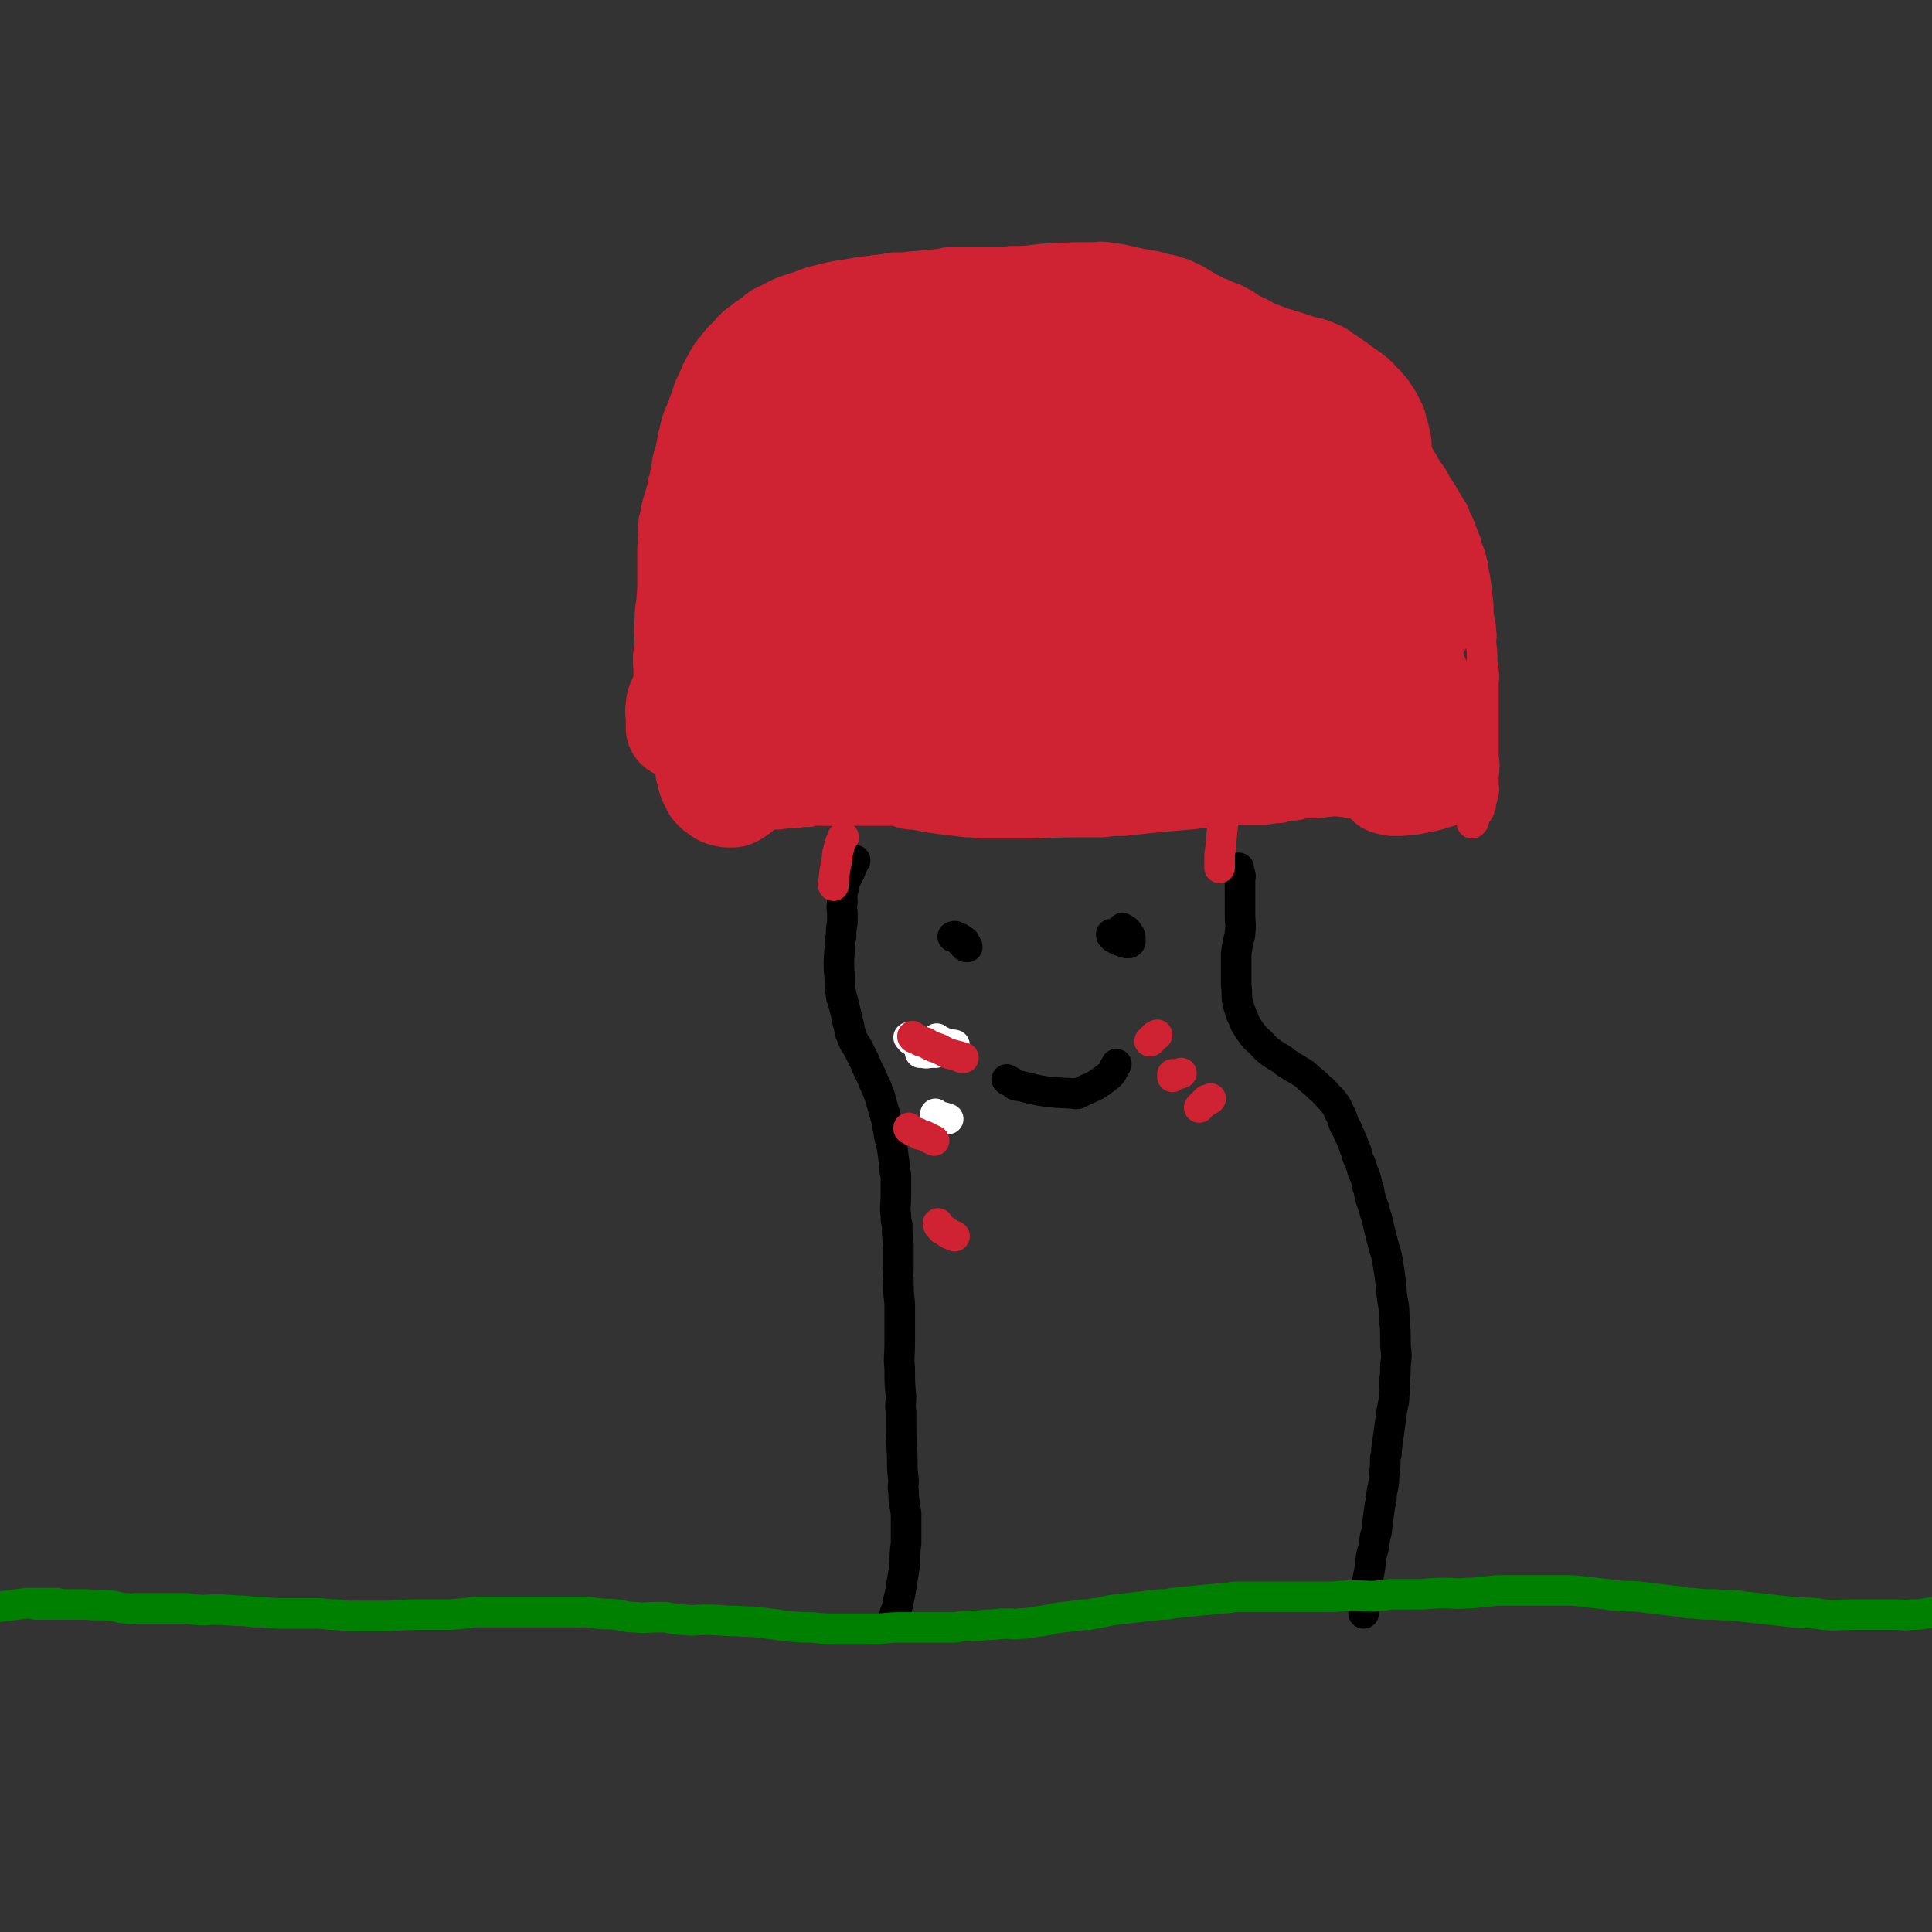
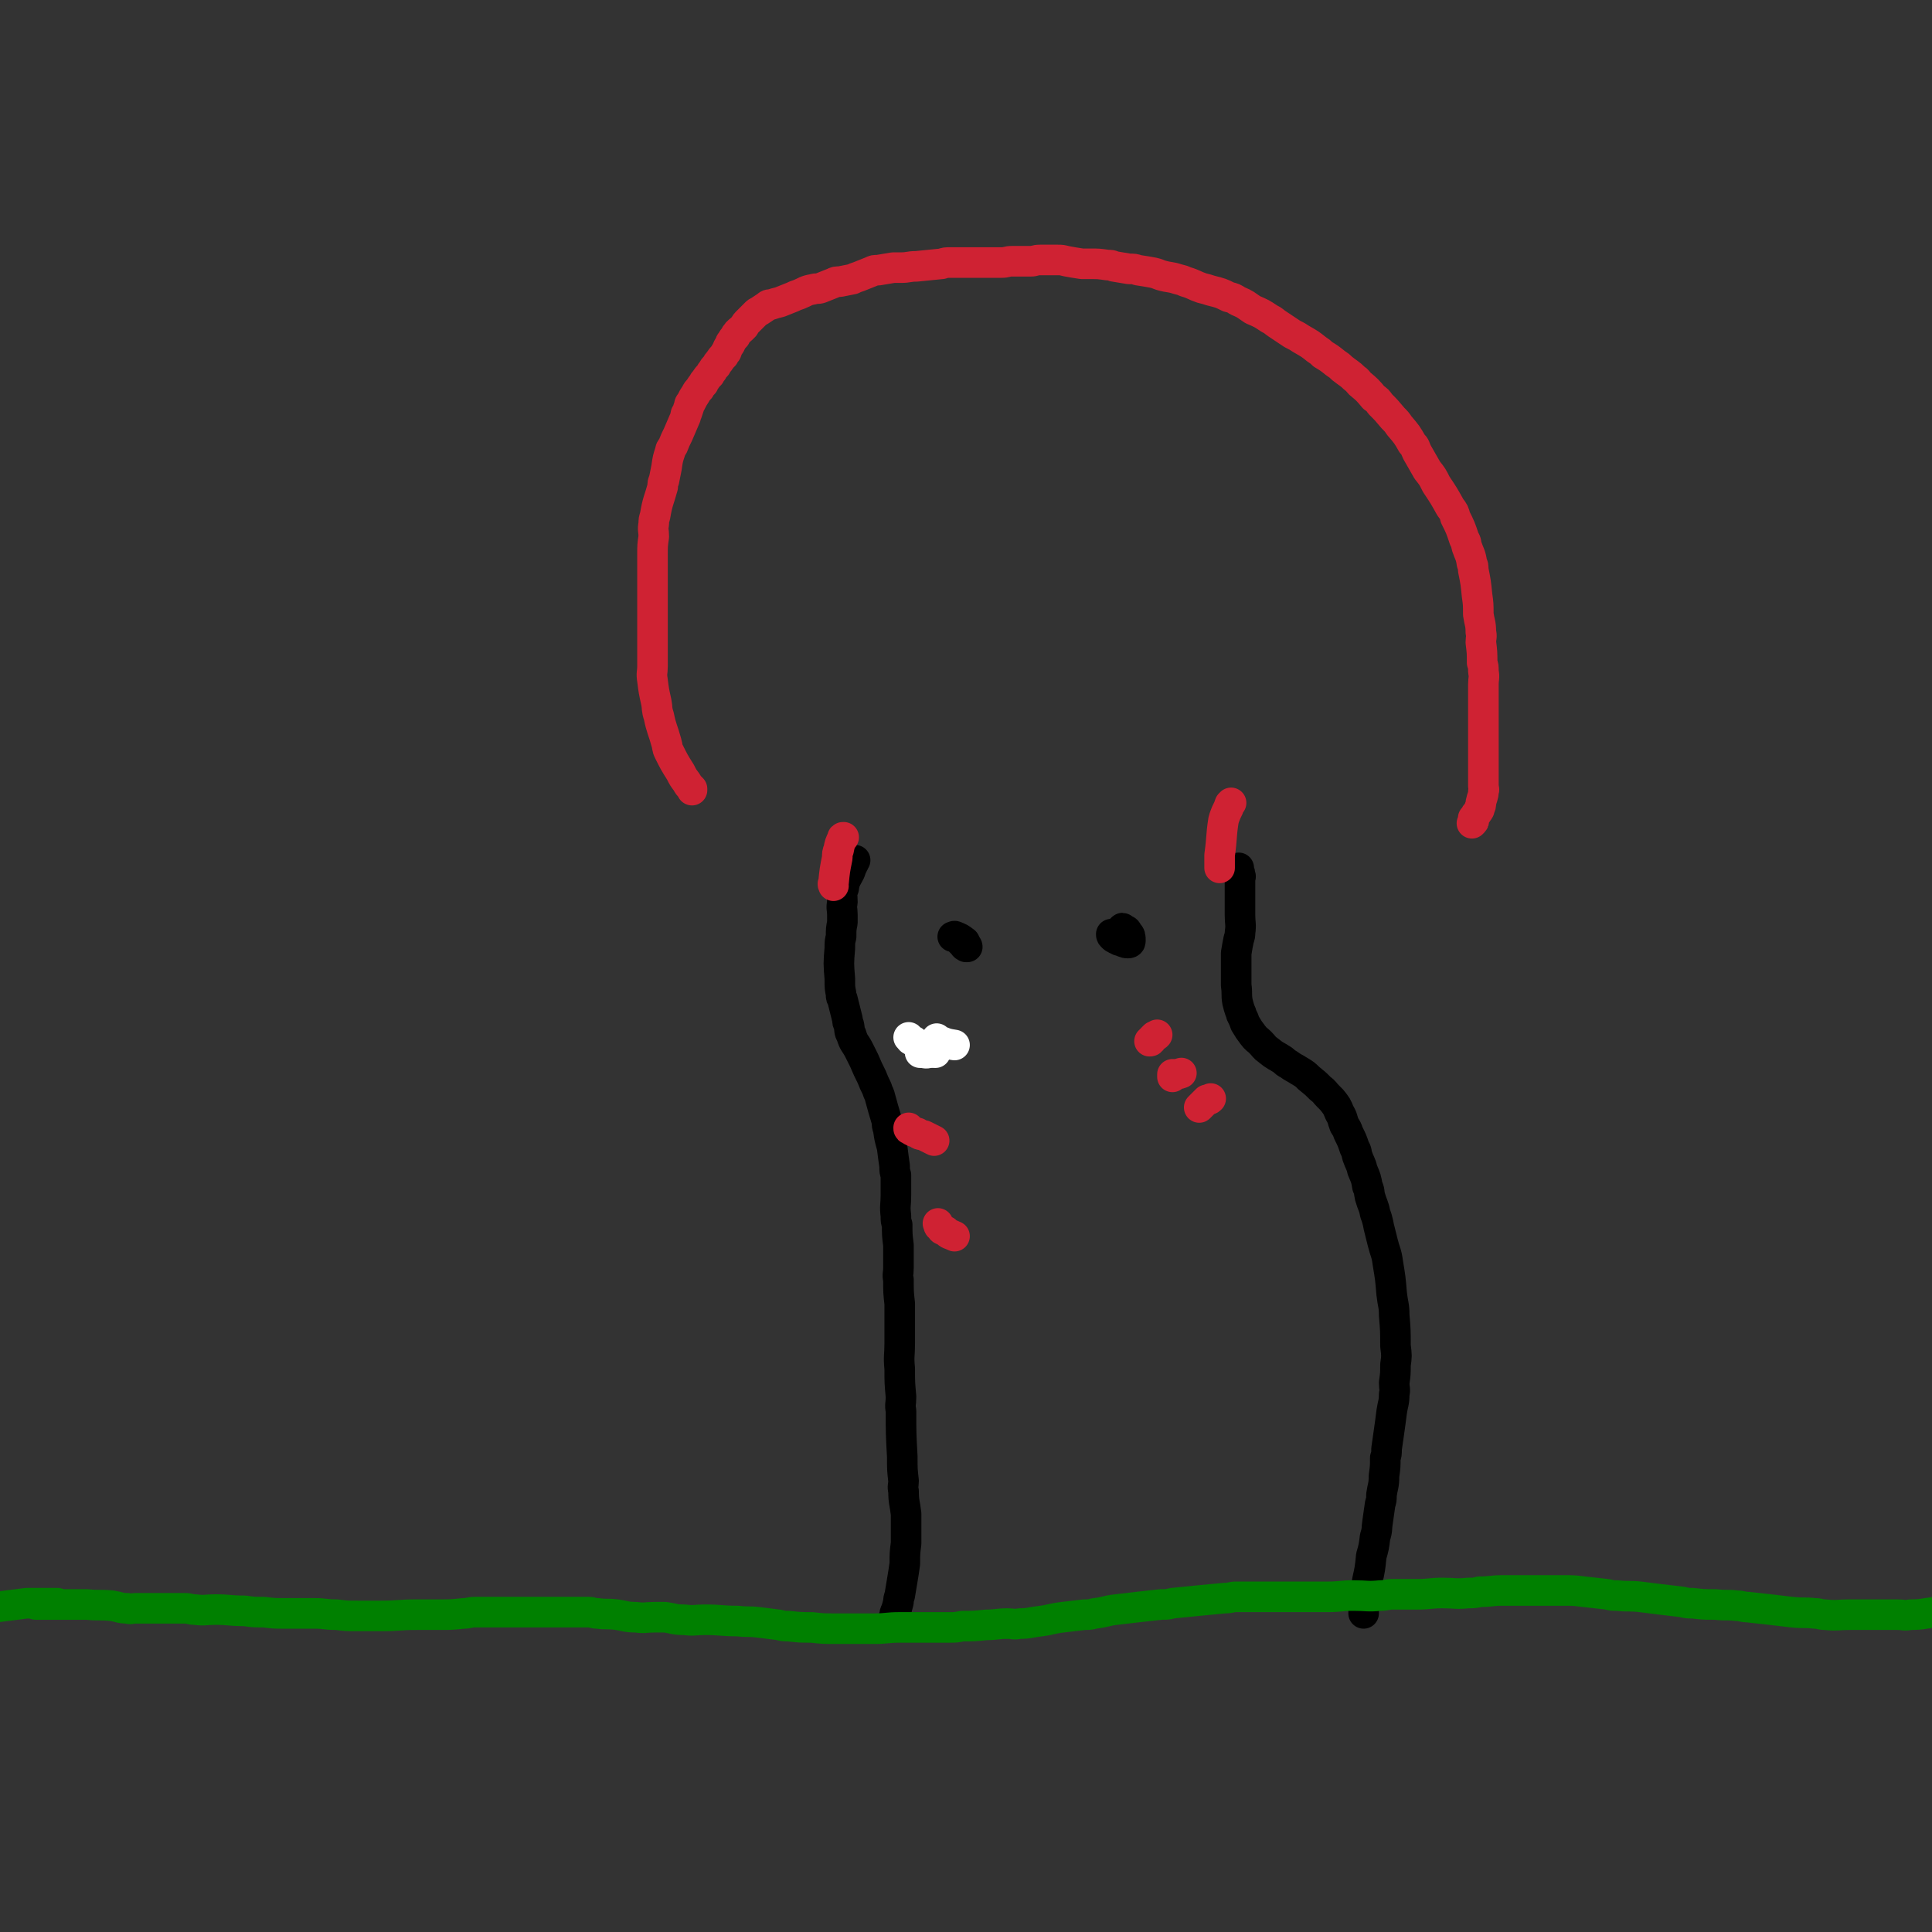
<svg xmlns="http://www.w3.org/2000/svg" viewBox="0 0 1516 1516" version="1.1">
  <rect x="0" y="0" width="1516" height="1516" fill="#333333" stroke="none" />
  <g fill="none" stroke="#000000" stroke-width="24" stroke-linecap="round" stroke-linejoin="round">
    <path d="M671,675c0,0 0,0 0,0 -1,1 -1,1 -1,2 -1,1 -1,1 -1,2 -1,2 -1,2 -2,5 -3,6 -4,6 -5,13 -2,5 -1,5 -1,11 -1,5 0,5 0,10 0,3 0,3 0,6 -1,5 -1,5 -1,11 -1,4 -1,4 -1,9 -1,12 -1,12 0,24 0,7 0,7 1,12 0,3 0,2 1,4 2,8 2,8 4,16 0,2 0,2 1,4 1,4 0,5 2,8 2,7 3,6 6,12 2,4 2,4 4,8 3,7 3,7 6,13 2,5 2,5 4,9 1,3 1,3 2,5 3,11 3,11 6,21 0,3 0,3 1,6 1,7 1,7 3,14 1,8 1,8 2,15 0,4 0,4 1,7 0,8 0,8 0,16 0,8 -1,8 0,16 0,4 0,4 1,7 0,8 0,8 1,16 0,9 0,9 0,18 0,5 -1,5 0,9 0,10 0,10 1,19 0,11 0,11 0,21 0,5 0,5 0,10 0,10 -1,10 0,20 0,11 0,11 1,22 0,6 -1,6 0,11 0,18 0,18 1,36 0,10 0,10 1,19 0,4 -1,4 0,8 0,9 1,9 2,18 0,8 0,8 0,15 0,4 0,4 0,8 -1,8 -1,8 -1,16 -1,7 -1,7 -2,13 -1,6 -1,6 -2,12 -1,3 -1,3 -1,5 -1,4 -1,4 -2,7 -1,2 -1,2 -1,4 -1,1 0,1 0,1 0,1 0,2 0,2 0,0 0,-1 0,-3 " />
    <path d="M972,681c0,0 0,0 0,0 0,1 0,1 0,2 1,2 1,2 1,4 1,1 0,1 0,3 0,3 0,3 0,7 0,6 0,6 0,12 0,4 0,4 0,9 0,7 1,7 0,14 0,2 0,2 -1,5 -1,5 -1,5 -2,11 0,8 0,8 0,16 0,5 0,5 0,9 1,7 0,7 1,13 1,4 1,4 2,7 1,2 1,2 1,3 2,4 2,4 3,7 3,5 3,5 6,9 3,4 3,3 6,6 3,3 3,4 6,6 6,5 6,4 12,8 2,2 2,2 4,3 4,3 5,3 8,5 5,3 5,3 8,6 5,4 5,4 9,8 4,3 3,3 6,6 2,2 2,2 3,3 4,5 4,5 6,10 3,5 2,5 4,10 2,3 2,3 3,6 3,6 3,6 5,12 2,3 1,3 2,6 2,6 3,6 4,11 3,7 3,7 4,13 2,4 1,4 2,8 2,7 3,7 4,13 3,8 2,8 4,15 1,4 1,4 2,8 2,8 3,8 4,16 2,12 2,12 3,24 1,9 2,9 2,17 1,12 1,12 1,24 1,8 1,8 0,15 0,7 0,7 -1,14 0,5 1,5 0,9 0,7 -1,7 -2,14 -1,8 -1,8 -2,15 -1,7 -1,7 -2,14 0,4 0,4 -1,7 0,7 0,7 -1,14 0,8 -1,8 -2,15 0,4 0,4 -1,7 -1,7 -1,7 -2,14 -1,6 0,6 -2,12 -1,8 -1,8 -3,15 -1,10 -1,10 -3,19 -1,6 -1,6 -3,12 0,2 0,2 0,4 0,2 0,2 0,4 0,2 0,2 0,3 0,1 0,1 0,2 0,1 0,1 0,1 " />
  </g>
  <g fill="none" stroke="#008000" stroke-width="24" stroke-linecap="round" stroke-linejoin="round">
    <path d="M28,1259c0,0 0,0 0,0 1,0 1,0 2,0 0,0 0,0 1,0 2,0 2,0 4,0 2,0 2,0 5,0 3,0 3,0 6,0 1,0 1,0 3,0 7,0 7,0 15,0 2,0 2,0 4,0 10,1 10,0 20,1 6,1 6,2 12,2 3,1 3,0 6,0 12,0 12,0 25,0 7,0 7,0 14,0 4,0 4,1 8,1 8,1 8,0 16,0 11,0 11,1 23,1 7,1 7,1 15,1 8,1 8,1 16,1 12,0 12,0 24,0 8,0 8,1 17,1 8,1 8,1 17,1 9,0 9,0 18,0 14,0 14,-1 28,-1 9,0 9,0 18,0 9,0 9,0 19,-1 4,0 4,-1 9,-1 9,0 9,0 18,0 8,0 8,0 17,0 4,0 4,0 8,0 7,0 7,0 15,0 8,0 8,0 16,0 7,0 7,0 15,0 3,0 3,1 7,1 7,1 7,0 15,1 7,1 7,2 15,2 7,1 7,0 15,0 4,0 4,0 8,0 7,1 7,2 15,2 8,1 8,0 16,0 13,0 13,1 26,1 8,1 8,0 16,1 8,1 8,1 16,2 4,1 4,1 8,1 9,1 9,1 18,1 9,1 9,1 19,1 10,0 10,0 20,0 5,0 5,0 10,0 10,0 10,-1 20,-1 10,0 10,0 20,0 9,0 9,0 19,0 5,0 5,0 10,-1 9,0 9,0 19,-1 8,0 8,-1 17,-1 4,0 4,1 9,0 8,0 8,-1 17,-2 8,-1 8,-2 17,-3 8,-1 8,-1 17,-2 4,0 4,0 8,-1 9,-1 8,-2 17,-3 9,-1 9,-1 17,-2 9,-1 9,-1 18,-2 5,0 5,0 9,-1 10,-1 10,-1 20,-2 11,-1 11,-1 21,-2 5,0 5,-1 9,-1 11,0 11,0 21,0 10,0 10,0 20,0 11,0 11,0 21,0 5,0 5,0 10,0 10,0 10,-1 20,-1 11,0 11,1 21,0 5,0 5,-1 10,-1 10,0 10,0 19,0 10,0 10,-1 20,-1 10,0 10,1 20,0 5,0 5,0 9,-1 9,0 9,-1 18,-1 10,0 10,0 20,0 5,0 5,0 10,0 9,0 9,0 18,0 8,0 8,0 16,1 9,1 9,1 18,2 4,1 4,1 8,1 9,1 9,0 18,1 8,1 8,1 16,2 9,1 9,1 17,2 4,1 4,1 8,1 9,1 9,1 18,1 9,1 9,0 17,1 4,0 4,1 8,1 9,1 9,1 18,2 9,1 9,1 17,2 9,1 9,0 18,1 4,0 4,1 8,1 10,1 10,0 19,0 19,0 19,0 38,0 5,0 5,1 10,0 10,0 10,-1 20,-2 10,0 10,0 20,0 5,0 5,0 9,0 9,0 9,0 18,0 10,0 10,0 19,-1 9,-1 9,-1 18,-2 4,0 4,0 8,-1 8,-1 8,0 16,-2 10,-2 10,-2 20,-5 3,-1 3,-1 6,-2 " />
    <path d="M45,1258c0,0 0,0 0,0 -1,0 -1,0 -1,0 -2,0 -2,0 -3,0 -3,0 -3,0 -5,0 -2,0 -2,0 -4,0 -6,0 -6,0 -11,0 -16,2 -16,2 -31,4 -5,1 -5,1 -9,2 -15,3 -15,3 -29,6 -3,1 -3,0 -6,1 -3,1 -3,1 -6,2 " />
  </g>
  <g fill="none" stroke="#CF2233" stroke-width="24" stroke-linecap="round" stroke-linejoin="round">
-     <path d="M544,639c0,0 0,0 0,0 0,0 0,0 1,0 0,0 0,0 1,0 2,0 2,0 4,0 1,0 1,0 2,0 1,0 1,0 3,0 1,0 1,0 3,0 4,0 4,0 8,0 6,0 6,0 13,0 2,0 2,0 5,0 8,0 8,0 16,0 2,0 2,0 4,0 3,0 3,0 7,0 6,-1 6,-1 13,-1 5,-1 5,-1 11,-1 3,-1 3,-1 6,-1 8,-1 8,0 16,0 4,0 4,0 9,0 5,0 5,0 11,0 10,0 10,0 20,0 3,0 3,0 7,0 6,0 6,0 13,0 8,-1 8,-1 17,-1 6,-1 6,-1 12,-1 3,-1 3,0 6,0 6,-1 6,-1 12,-1 8,-1 8,-1 16,-1 4,-1 4,0 8,0 2,0 2,0 5,0 8,-2 8,-2 16,-3 5,-1 5,-1 11,-2 9,-2 8,-2 18,-3 5,-1 5,-1 11,-1 2,-1 2,0 5,0 5,-1 5,-1 11,-1 5,-1 6,0 11,0 3,0 3,0 5,0 6,0 6,0 11,0 3,0 3,0 5,0 5,0 5,0 9,0 4,0 4,0 8,0 2,0 2,0 4,0 7,0 7,0 13,0 4,0 4,0 8,0 5,0 5,0 9,0 3,0 3,0 5,0 5,0 5,0 9,0 3,0 3,0 5,0 5,0 5,-1 9,0 2,0 2,0 4,1 6,1 6,1 11,2 6,1 6,1 11,2 3,0 3,-1 6,0 6,0 6,0 12,1 4,0 4,0 7,1 7,0 7,0 13,0 6,0 6,-1 12,0 3,0 3,0 6,1 7,0 7,0 13,0 4,0 4,0 8,0 7,0 7,0 13,0 6,-1 6,-1 12,-1 3,-1 3,-1 6,0 13,0 13,0 26,2 7,0 7,1 14,3 " />
    <path d="M966,630c0,0 0,0 0,0 0,0 0,0 -1,1 -1,3 -1,3 -3,7 -1,3 -1,2 -2,6 -2,13 -1,13 -3,27 0,2 0,2 0,4 0,3 0,3 0,6 " />
    <path d="M662,657c0,0 0,0 0,0 -1,0 -1,0 -1,1 -2,4 -2,4 -3,9 -1,2 -1,3 -1,6 -2,10 -2,10 -3,20 -1,1 0,1 0,2 " />
    <path d="M543,620c0,0 0,0 0,0 0,-1 0,-1 0,-1 -1,-1 -1,-1 -1,-1 -2,-2 -2,-2 -3,-4 -3,-4 -3,-4 -5,-8 -5,-8 -5,-8 -9,-16 -2,-4 -1,-4 -2,-7 -3,-11 -4,-11 -6,-21 -2,-6 -1,-6 -2,-11 -2,-9 -2,-9 -3,-17 -1,-6 0,-6 0,-11 0,-4 0,-4 0,-7 0,-10 0,-10 0,-19 0,-7 0,-7 0,-13 0,-3 0,-3 0,-6 0,-11 0,-11 0,-22 0,-3 0,-3 0,-5 0,-5 0,-5 0,-10 0,-3 0,-3 0,-5 0,-8 0,-8 1,-15 0,-5 -1,-5 0,-10 0,-3 0,-3 1,-6 2,-12 3,-12 6,-23 0,-3 0,-3 1,-5 1,-5 1,-5 2,-10 1,-7 1,-7 3,-13 0,-2 1,-2 2,-4 2,-5 2,-5 4,-9 3,-7 3,-7 6,-14 0,-2 0,-2 1,-3 1,-3 1,-3 2,-6 0,-1 0,-1 1,-2 2,-4 2,-4 4,-7 1,-2 1,-2 3,-4 1,-2 1,-2 3,-4 0,-1 0,-1 1,-2 2,-3 2,-3 4,-5 1,-2 1,-2 2,-3 1,-2 1,-2 3,-4 1,-2 1,-2 2,-3 2,-3 2,-3 4,-5 1,-2 1,-2 2,-3 1,-3 1,-3 3,-6 0,-1 0,-1 1,-2 1,-2 1,-2 3,-4 0,-1 0,-1 1,-2 1,-2 2,-2 4,-4 1,-1 1,-1 2,-2 1,-2 1,-2 3,-4 1,-1 1,-1 2,-2 2,-2 2,-2 4,-4 1,-1 1,-1 3,-2 3,-2 3,-2 6,-4 1,-1 1,-1 3,-1 3,-1 3,-1 7,-2 5,-2 5,-2 10,-4 2,-1 2,-1 5,-2 5,-2 5,-3 11,-4 3,-1 3,0 6,-1 5,-2 5,-2 10,-4 2,-1 2,-1 5,-1 5,-1 5,-1 10,-2 2,-1 2,-1 5,-2 5,-2 5,-2 10,-4 2,-1 2,-1 5,-1 6,-1 6,-1 12,-2 3,0 3,0 6,0 6,0 6,-1 12,-1 10,-1 10,-1 20,-2 3,-1 3,-1 7,-1 8,0 8,0 17,0 4,0 4,0 8,0 7,0 7,0 15,0 4,0 4,-1 8,-1 7,0 7,0 15,0 3,0 3,-1 7,-1 7,0 7,0 14,0 3,0 3,0 7,1 6,1 5,1 12,2 3,0 3,0 7,0 6,0 6,0 13,1 3,0 3,0 5,1 6,1 6,1 12,2 4,0 4,0 7,1 6,1 7,1 12,2 4,1 3,1 6,2 7,2 7,1 13,3 4,1 4,1 6,2 7,2 7,3 13,5 4,1 4,1 7,2 8,2 8,2 14,5 4,1 4,1 7,3 7,3 6,3 12,7 7,3 7,3 13,7 4,2 3,2 6,4 6,4 6,4 12,8 4,2 4,2 7,4 7,4 7,4 12,8 3,2 3,2 5,4 5,3 5,3 10,7 3,2 3,2 5,4 5,4 6,4 10,8 3,2 2,2 4,4 6,5 6,5 11,11 3,2 3,2 5,5 5,5 5,5 10,11 3,3 3,3 5,6 6,7 6,7 10,14 3,3 2,3 4,7 4,7 4,7 8,14 4,5 4,5 7,11 6,9 6,9 11,18 3,4 3,4 4,8 4,8 4,8 7,17 2,3 1,3 2,6 2,6 3,6 4,13 1,2 1,2 1,5 2,10 2,10 3,20 1,7 1,7 1,15 1,7 2,7 2,14 1,4 0,4 0,8 1,8 1,8 1,16 1,3 1,3 1,7 1,5 0,5 0,10 0,3 0,3 0,6 0,6 0,6 0,13 0,5 0,5 0,10 0,4 0,4 0,8 0,8 0,8 0,17 0,8 0,8 0,17 0,4 0,4 0,9 0,2 1,2 0,4 0,4 -1,4 -2,9 0,2 0,2 -1,4 0,2 -1,2 -2,4 -1,1 -1,1 -2,3 0,0 0,0 -1,1 0,0 0,1 0,2 0,0 1,0 0,1 0,0 0,0 -1,1 " />
  </g>
  <g fill="none" stroke="#000000" stroke-width="24" stroke-linecap="round" stroke-linejoin="round">
    <path d="M753,738c0,0 0,0 0,0 1,1 1,1 2,2 0,0 0,0 1,1 1,1 0,1 2,2 0,0 1,0 1,0 0,-1 -1,-1 -1,-2 -1,-1 -1,-2 -1,-2 -4,-3 -4,-3 -7,-4 -1,-1 -2,0 -2,0 -1,0 0,0 1,0 " />
    <path d="M872,733c0,0 0,0 0,0 0,1 0,1 1,2 1,1 1,1 3,2 1,0 1,0 2,1 4,1 4,2 7,2 2,0 2,-1 2,-2 0,-3 0,-4 -2,-6 -1,-2 -1,-2 -4,-3 0,-1 0,-1 -1,0 -1,1 -1,1 -2,4 0,1 0,1 0,3 1,1 1,1 2,2 1,0 1,0 2,1 " />
  </g>
  <g fill="none" stroke="#CF2233" stroke-width="24" stroke-linecap="round" stroke-linejoin="round">
    <path d="M908,812c0,0 0,0 0,0 -1,1 -1,1 -2,1 -1,1 -1,1 -2,2 0,1 0,1 -1,1 0,1 0,1 -1,1 " />
    <path d="M927,842c0,0 0,0 0,0 -3,1 -3,1 -6,1 0,1 0,0 -1,0 0,1 0,1 0,2 " />
    <path d="M950,862c0,0 0,0 0,0 -1,1 -1,1 -3,1 -2,2 -2,2 -4,4 -1,1 -1,1 -2,2 " />
  </g>
  <g fill="none" stroke="#000000" stroke-width="24" stroke-linecap="round" stroke-linejoin="round">
-     <path d="M790,847c0,0 0,0 0,0 1,1 1,1 2,1 4,2 3,4 8,4 20,5 21,5 42,6 4,1 4,0 8,-2 9,-4 10,-4 19,-11 4,-3 4,-5 7,-10 " />
-   </g>
+     </g>
  <g fill="none" stroke="#FFFFFF" stroke-width="24" stroke-linecap="round" stroke-linejoin="round">
    <path d="M722,826c0,0 0,0 0,0 0,0 0,0 1,0 3,0 3,1 6,0 2,0 2,0 5,-1 " />
-     <path d="M734,874c0,0 0,0 0,0 0,1 0,1 1,1 2,2 3,1 6,2 1,1 1,1 3,1 " />
    <path d="M735,815c0,0 0,0 0,0 1,1 1,2 3,2 5,2 5,2 11,3 " />
    <path d="M713,814c0,0 0,0 0,0 2,2 1,2 4,3 4,4 4,4 10,6 3,2 3,2 7,3 " />
  </g>
  <g fill="none" stroke="#CF2233" stroke-width="24" stroke-linecap="round" stroke-linejoin="round">
-     <path d="M716,813c0,0 0,0 0,0 0,1 0,1 1,1 0,1 1,1 2,1 3,2 3,2 7,3 5,3 5,3 11,5 7,4 8,4 16,6 1,1 1,1 3,1 " />
    <path d="M713,885c0,0 0,0 0,0 0,1 0,1 1,1 2,2 3,2 6,3 2,2 2,1 5,2 4,2 4,2 8,4 " />
    <path d="M736,960c0,0 0,0 0,0 1,2 0,2 2,3 1,2 1,2 4,3 3,3 3,2 7,4 " />
  </g>
  <g fill="none" stroke="#CF2233" stroke-width="80" stroke-linecap="round" stroke-linejoin="round">
-     <path d="M867,362c0,0 0,0 0,0 -1,-1 -1,-1 -2,-1 -4,-2 -4,-3 -8,-4 -4,-2 -4,-2 -7,-2 -13,-1 -13,-1 -25,1 -21,3 -21,3 -41,8 -9,2 -9,2 -16,5 -19,7 -18,7 -36,15 -9,4 -9,4 -18,8 -29,11 -29,11 -58,22 -14,5 -15,4 -28,11 -15,7 -14,8 -27,18 -3,2 -4,2 -5,6 -5,17 -5,18 -7,37 -1,6 0,6 1,12 2,14 1,14 6,28 2,8 3,8 8,16 4,6 3,8 10,11 20,8 22,10 45,12 13,1 14,-1 27,-6 42,-19 42,-20 82,-43 27,-16 27,-17 52,-36 38,-31 38,-31 73,-64 26,-24 25,-25 47,-52 9,-11 8,-11 14,-23 9,-16 9,-16 15,-32 2,-5 2,-5 1,-10 0,-8 0,-9 -4,-16 -1,-4 -2,-4 -6,-5 -22,-5 -23,-6 -46,-6 -15,-1 -15,0 -31,4 -31,7 -31,8 -62,18 -16,5 -16,5 -30,12 -22,9 -22,9 -43,20 -9,4 -9,4 -16,9 -15,10 -15,10 -28,21 -8,6 -8,7 -15,14 -15,14 -16,14 -29,29 -11,11 -11,11 -19,24 -4,5 -4,6 -6,12 -6,11 -6,10 -10,22 -2,4 -2,5 -2,10 0,11 0,11 2,22 0,5 0,6 3,11 4,9 5,9 11,18 3,4 3,4 7,8 6,6 6,7 14,13 8,6 8,6 17,11 5,2 5,3 11,3 12,0 13,0 26,-3 8,-3 8,-3 15,-9 29,-29 29,-30 57,-61 12,-15 12,-16 23,-32 6,-10 5,-11 11,-21 2,-5 2,-5 4,-9 2,-9 2,-9 5,-18 0,-4 1,-4 1,-7 -1,-7 -1,-7 -3,-13 -1,-3 -1,-3 -3,-4 -11,-6 -12,-7 -23,-9 -10,-2 -11,-2 -20,0 -25,4 -26,5 -49,13 -11,3 -10,4 -19,10 -14,7 -14,7 -27,16 -8,5 -8,5 -14,11 -3,3 -4,3 -5,7 -3,8 -3,9 -3,18 -1,4 -1,4 2,8 4,7 4,8 11,13 6,4 7,5 16,6 20,1 20,2 41,-1 11,-2 12,-3 23,-8 20,-10 20,-11 40,-23 13,-8 12,-9 25,-18 3,-3 4,-3 7,-6 4,-5 4,-5 7,-10 1,-3 2,-3 2,-6 -1,-5 -1,-7 -4,-10 -4,-3 -5,-4 -9,-3 -25,4 -25,5 -49,13 -15,5 -15,5 -29,12 -24,12 -24,12 -46,26 -17,10 -16,10 -31,22 -5,3 -5,3 -8,8 -8,9 -8,9 -13,20 -3,5 -2,5 -2,11 0,8 -1,8 2,16 0,3 1,3 4,5 6,4 6,5 14,8 7,2 7,2 15,1 17,-4 18,-3 35,-11 23,-12 24,-13 44,-30 28,-26 27,-28 53,-57 6,-8 5,-8 11,-16 4,-8 5,-8 9,-16 1,-3 1,-3 1,-5 -1,-3 -1,-4 -3,-6 -3,-2 -4,-2 -6,-1 -15,4 -15,4 -28,12 -22,12 -21,14 -41,29 -12,8 -13,8 -23,18 -20,17 -19,18 -37,37 -9,9 -9,9 -17,18 -17,17 -17,17 -32,36 -7,8 -7,8 -13,17 -5,5 -4,6 -8,12 -2,3 -3,2 -4,6 -4,5 -3,6 -6,12 -2,2 -2,2 -3,4 -3,3 -3,3 -6,7 -2,1 -2,1 -3,3 -2,2 -2,2 -4,5 -2,2 -2,2 -4,5 -1,1 -1,1 -2,2 -2,2 -2,2 -4,4 -1,1 -1,1 -2,2 -2,2 -2,2 -4,4 -2,2 -2,2 -4,4 -1,0 -1,0 -1,1 -2,1 -2,1 -3,2 -1,0 -1,0 -2,1 -2,0 -2,0 -4,0 -2,-1 -2,-1 -4,-1 -1,-1 -1,-1 -2,-1 -2,-2 -3,-2 -4,-3 -2,-2 -2,-2 -2,-3 -3,-5 -3,-5 -4,-10 -1,-3 -1,-3 -1,-5 -1,-7 -2,-7 -2,-14 -1,-11 -1,-11 -1,-22 0,-7 0,-7 1,-14 1,-10 1,-10 2,-20 0,-4 0,-4 1,-8 0,-5 0,-5 0,-10 0,-2 0,-2 0,-4 0,-8 0,-8 0,-15 0,-3 0,-3 0,-5 0,-5 0,-5 0,-9 0,-2 0,-2 0,-4 0,-4 0,-4 0,-8 0,-2 0,-2 0,-3 0,-4 0,-4 0,-7 0,-2 0,-2 0,-3 0,-3 0,-3 0,-5 0,-3 0,-3 0,-6 0,-2 0,-2 0,-3 0,-3 0,-3 0,-5 0,-1 0,-1 0,-2 0,-2 0,-2 0,-4 0,-1 0,-1 0,-2 0,-2 0,-2 0,-4 0,-1 0,-1 0,-2 0,-2 0,-2 0,-4 0,-2 0,-2 0,-3 0,-1 0,-1 0,-1 0,-1 0,-1 0,-2 0,-1 0,-1 0,-1 -1,-1 -1,-1 -1,-1 -1,0 -1,-1 -1,0 -2,3 -2,4 -3,8 -2,5 -2,5 -3,10 -3,12 -3,12 -5,24 -2,11 -2,11 -3,23 -1,5 -1,5 -1,11 -1,10 0,10 0,20 0,3 -1,3 -1,7 -1,5 0,5 0,11 0,2 0,2 0,5 0,5 0,5 0,11 0,0 0,0 0,1 0,1 0,1 0,2 0,0 0,0 0,1 0,1 0,1 0,2 0,0 0,0 0,1 0,0 0,0 0,1 -1,0 -1,0 -1,0 -1,0 -1,0 -1,0 -1,0 -1,-1 -1,0 -1,0 -2,0 -2,2 -1,1 -1,2 -1,4 -1,4 0,4 0,9 0,1 0,1 0,2 0,2 0,2 0,4 0,0 0,1 0,1 1,-3 1,-3 2,-6 1,-5 1,-5 2,-9 1,-11 2,-11 3,-21 1,-11 -1,-11 1,-22 2,-21 3,-21 6,-41 1,-7 1,-7 2,-14 1,-9 0,-9 1,-18 0,-9 -1,-9 0,-18 0,-4 0,-4 1,-8 2,-10 2,-10 5,-20 1,-4 1,-4 2,-8 1,-7 0,-7 2,-13 1,-5 2,-5 4,-10 1,-2 1,-2 2,-4 2,-5 2,-5 5,-10 1,-3 2,-3 4,-6 4,-7 4,-7 8,-13 1,-2 1,-2 3,-4 3,-4 3,-4 6,-7 1,-2 0,-2 2,-3 2,-2 2,-2 5,-4 1,-1 1,-1 2,-2 2,-2 2,-2 5,-4 1,-1 1,-1 2,-1 2,-1 2,-1 4,-2 1,-1 1,-1 3,-1 3,-1 3,-1 6,-2 3,-1 3,-1 6,-2 2,-1 2,-1 4,-1 3,-1 3,-1 7,-2 1,-1 1,-1 3,-1 3,-1 3,-1 7,-2 1,-1 1,-1 3,-1 4,-1 4,-1 8,-2 2,-1 2,-1 4,-1 4,-1 4,0 8,0 2,0 2,-1 4,-1 6,-1 6,-1 12,-1 3,-1 3,-1 6,-1 6,-1 6,-1 13,-2 3,-1 3,-1 6,-1 4,-1 4,-1 9,-2 1,-1 1,0 3,-1 1,-1 1,-1 3,-2 0,-1 1,-1 1,-1 0,0 -1,0 -1,0 -6,0 -7,0 -12,1 -11,2 -11,2 -21,5 -7,1 -7,1 -12,4 -17,6 -17,6 -33,14 -9,4 -9,4 -16,9 -11,6 -11,7 -21,14 -3,2 -3,2 -5,4 -7,4 -7,3 -13,7 -3,1 -3,1 -5,3 -1,0 -1,0 -2,1 -2,0 -2,1 -4,1 -1,0 -2,0 -2,-1 -2,-2 -2,-2 -2,-4 -1,-7 -1,-7 0,-14 0,-4 0,-4 2,-7 1,-5 1,-5 4,-9 0,-2 1,-2 2,-3 3,-5 2,-5 6,-9 3,-3 3,-3 7,-5 2,-2 2,-2 5,-4 5,-4 5,-4 12,-7 2,-2 3,-1 6,-2 6,-2 6,-3 12,-4 7,-2 7,-2 14,-3 2,-1 2,-1 4,-1 4,-1 4,-1 9,-2 2,-1 2,-1 4,-1 4,-2 4,-2 8,-3 6,-2 6,-1 12,-3 4,-2 3,-2 8,-4 1,-1 2,-1 4,-1 4,-1 4,-1 8,-2 6,-2 6,-2 12,-3 2,-1 2,-1 4,-1 3,-1 3,-1 6,-2 1,-1 1,-1 3,-1 2,-1 2,-1 4,-2 0,0 0,0 1,0 1,-1 1,-1 2,-1 0,0 0,0 1,0 1,0 1,0 2,0 0,0 0,0 1,0 1,0 1,0 2,0 0,0 -1,0 -1,0 -2,0 -2,0 -3,0 -5,0 -5,0 -10,0 -11,0 -11,0 -21,0 -8,0 -8,-1 -15,0 -15,1 -15,2 -30,4 -5,1 -5,1 -9,2 -8,2 -9,2 -16,5 -13,4 -13,4 -24,10 -4,1 -3,2 -6,4 -6,4 -6,4 -11,8 -3,2 -3,2 -5,5 -5,5 -6,5 -10,11 -3,3 -3,3 -5,7 -4,7 -4,7 -7,15 -2,3 -2,3 -3,7 -3,8 -3,8 -6,16 -2,4 -2,4 -3,9 -2,8 -2,8 -3,16 -1,7 -1,7 -1,14 -1,3 -1,3 0,7 0,6 0,6 1,12 0,2 0,2 1,5 2,5 2,6 5,11 1,2 1,3 4,5 7,5 7,5 15,10 4,2 4,3 10,4 13,3 14,3 28,4 17,0 17,-1 35,-3 9,-1 9,-2 18,-4 16,-6 17,-5 33,-12 8,-4 8,-4 16,-9 11,-8 11,-8 22,-17 4,-4 4,-4 8,-8 6,-8 6,-7 13,-15 2,-4 3,-4 5,-8 3,-8 3,-9 6,-17 0,-3 0,-3 0,-5 -1,-5 -1,-5 -3,-9 -1,-2 -1,-3 -3,-3 -15,1 -17,0 -31,5 -23,7 -22,9 -43,19 -11,5 -11,5 -20,11 -15,9 -14,9 -28,19 -5,3 -6,2 -10,7 -9,8 -10,8 -16,19 -4,5 -3,6 -4,13 -1,3 -1,3 1,6 2,4 2,5 7,8 5,3 5,3 12,3 15,0 16,1 32,-2 18,-4 18,-6 35,-13 8,-4 8,-4 16,-10 11,-9 10,-9 21,-19 4,-4 4,-4 8,-9 4,-8 4,-9 8,-17 1,-4 1,-4 1,-7 -1,-6 -1,-7 -4,-11 -3,-4 -3,-5 -7,-5 -19,-3 -20,-2 -39,-1 -12,0 -12,2 -23,4 -19,3 -19,3 -37,6 -8,1 -8,1 -15,3 -10,2 -10,2 -19,5 -4,1 -4,1 -8,2 -1,0 -2,0 -2,1 -1,1 -1,1 -1,3 0,1 0,2 1,3 3,4 3,4 8,8 4,4 5,4 10,8 13,10 13,10 27,20 6,5 6,4 13,10 12,10 13,10 25,22 5,5 5,5 11,12 9,11 10,10 18,23 7,12 6,12 11,26 2,5 2,6 2,12 -1,15 0,15 -3,30 -2,9 -3,10 -7,19 -4,7 -4,7 -8,13 -6,7 -6,6 -12,13 -3,2 -3,2 -5,4 -6,3 -6,3 -11,6 -3,1 -3,1 -6,3 -6,2 -6,2 -11,4 -6,2 -6,2 -11,4 -3,1 -3,1 -6,2 -7,1 -7,1 -13,3 -2,0 -2,0 -3,0 -1,0 -3,-1 -2,0 1,0 2,0 5,1 6,0 6,0 13,1 4,0 4,0 8,0 12,-1 12,-1 25,-1 9,-1 9,-1 18,-1 11,-1 11,-1 22,-2 6,-1 6,-1 12,-1 3,-1 3,0 6,0 6,0 6,0 12,0 3,0 3,0 6,0 10,0 10,0 20,0 3,0 3,0 6,0 4,0 4,0 9,0 2,0 2,0 5,0 5,0 5,0 11,0 3,0 3,0 6,0 12,0 12,0 24,1 3,0 3,-1 6,0 5,0 5,0 11,1 3,0 3,-1 6,0 7,0 7,1 14,2 14,0 14,0 28,0 8,0 8,0 16,0 5,0 5,0 9,0 8,0 8,0 15,0 4,0 4,0 7,0 13,0 13,0 25,0 2,0 2,0 4,0 5,0 5,0 9,0 3,0 3,0 5,0 5,-1 5,-1 9,-1 5,-1 5,-2 9,-2 2,-1 2,0 3,0 3,-1 3,-2 6,-2 2,-1 2,0 3,0 3,0 3,0 5,0 1,0 1,0 2,0 2,0 2,0 3,0 1,0 2,0 1,0 0,0 -1,0 -2,0 -7,0 -7,0 -14,1 -7,0 -7,0 -14,1 -18,1 -18,1 -36,3 -17,1 -17,2 -35,4 -25,2 -25,2 -52,5 -8,0 -8,0 -16,1 -29,0 -29,0 -57,1 -7,0 -7,0 -14,0 -12,0 -12,0 -23,0 -5,-1 -5,-1 -10,-1 -9,-1 -9,-1 -17,-2 -7,-1 -7,-1 -13,-2 -3,-1 -3,-1 -5,-1 -3,-1 -3,-1 -5,-1 -1,-1 -1,0 -2,0 -1,0 -2,0 -2,0 -1,-1 0,-1 1,-1 6,-4 6,-4 13,-6 7,-4 7,-4 15,-6 18,-7 18,-8 38,-13 10,-4 10,-3 21,-5 20,-5 20,-6 42,-9 18,-3 19,-2 37,-4 9,-1 9,-2 17,-2 14,-1 14,-1 28,-1 7,-1 7,0 14,0 13,0 13,0 25,0 5,0 5,-1 9,0 21,1 21,1 41,3 4,0 4,0 8,1 7,0 7,0 14,1 3,0 3,0 6,1 5,0 5,-1 10,0 5,0 5,0 9,1 2,0 2,-1 3,0 3,0 3,0 6,1 2,0 2,0 3,0 2,0 2,0 4,0 1,0 1,0 2,0 2,0 2,0 4,0 2,0 2,0 4,0 1,0 1,0 2,0 2,0 2,0 4,0 1,0 1,0 1,0 2,0 2,0 3,0 1,0 1,0 2,0 2,0 2,-1 3,0 2,0 2,0 4,1 1,0 1,0 2,1 2,0 2,0 3,1 1,0 1,0 1,1 1,0 1,0 2,1 1,0 1,0 1,0 1,0 2,-1 2,0 1,0 0,0 0,1 0,0 1,0 0,1 -2,3 -3,3 -6,6 -5,5 -5,5 -11,11 -2,2 -2,2 -5,5 -2,2 -3,2 -6,5 -1,1 -1,0 -2,2 -1,1 -1,1 -2,3 0,1 0,1 0,3 1,0 1,0 1,1 2,0 2,0 4,1 3,0 3,0 5,0 5,-1 5,-1 10,-1 3,-1 3,-1 5,-1 5,-1 5,-1 9,-2 5,-2 5,-1 9,-3 2,-1 1,-1 2,-2 1,-1 1,-1 1,-1 1,-1 2,-1 2,-2 1,-3 1,-3 0,-5 0,-3 0,-3 -1,-5 -2,-8 -1,-9 -4,-16 -1,-6 -2,-5 -4,-10 -4,-12 -4,-12 -9,-24 -2,-7 -3,-7 -6,-14 -6,-17 -6,-17 -13,-33 -3,-8 -3,-7 -7,-14 -7,-14 -7,-15 -15,-28 -6,-12 -6,-12 -14,-22 -3,-6 -3,-5 -8,-10 -13,-15 -12,-16 -27,-30 -12,-12 -13,-13 -28,-22 -9,-6 -9,-7 -21,-9 -21,-5 -22,-4 -45,-4 -12,0 -12,0 -24,3 -18,5 -18,6 -36,14 -9,3 -9,3 -16,9 -12,9 -13,8 -21,20 -10,12 -8,13 -14,28 -3,6 -4,6 -4,13 -2,12 -2,12 0,25 0,5 0,6 4,11 5,8 6,9 14,16 5,5 5,5 13,8 19,6 19,7 39,9 24,1 25,-1 48,-3 14,-2 14,-1 26,-4 32,-8 32,-8 63,-18 12,-4 12,-6 23,-11 4,-2 5,-2 8,-4 6,-3 6,-3 10,-6 2,-1 2,-2 1,-3 -5,-9 -4,-13 -13,-18 -17,-11 -19,-13 -40,-15 -42,-4 -43,1 -87,4 -11,1 -11,1 -22,4 -15,3 -15,2 -30,7 -8,3 -10,3 -15,9 -3,3 -1,5 1,9 1,3 1,3 4,5 17,8 17,10 35,14 34,6 35,4 69,7 10,1 10,1 20,1 14,-1 14,-1 27,-2 7,-1 7,0 13,-2 3,-1 4,-2 4,-4 1,-2 0,-3 -2,-4 -12,-8 -12,-9 -26,-13 -14,-5 -14,-5 -30,-5 -35,0 -35,1 -71,5 -42,5 -42,5 -84,13 -14,2 -14,2 -27,6 -4,1 -4,0 -7,3 -5,3 -6,4 -9,9 -3,3 -3,4 -3,8 0,9 0,10 3,19 1,4 1,4 5,7 10,7 10,9 22,12 21,4 22,3 44,3 14,-1 14,-1 27,-4 27,-7 27,-8 52,-16 15,-5 15,-6 28,-11 21,-9 21,-9 41,-18 8,-4 8,-4 15,-7 10,-5 10,-5 20,-9 3,-2 3,-2 6,-3 6,-3 6,-3 11,-6 1,-1 1,-1 1,-1 1,-2 1,-2 1,-4 0,-2 0,-3 -1,-4 -3,-6 -3,-6 -7,-11 -1,-3 -1,-3 -4,-5 -3,-4 -4,-4 -8,-8 -1,-1 -1,-1 -2,-2 -1,-2 -1,-3 -3,-3 0,-1 0,0 -1,1 0,1 0,1 0,3 2,5 2,5 3,11 2,4 2,4 3,9 4,11 4,11 8,22 2,5 3,5 4,10 4,9 4,9 6,18 3,6 2,6 4,13 1,2 1,2 2,5 1,3 1,3 2,6 1,1 1,1 1,2 1,1 1,1 1,2 1,0 0,0 0,1 0,0 1,0 0,1 0,0 -1,0 -2,0 -1,0 -1,0 -2,0 -1,-1 -1,-1 -2,-2 0,-1 0,-1 -1,-1 0,-1 0,-1 0,-2 0,-1 0,-1 0,-1 1,-1 1,-1 1,-2 1,-2 1,-2 2,-3 4,-5 4,-5 8,-8 7,-6 7,-5 13,-10 4,-3 4,-3 7,-5 5,-3 5,-4 10,-6 3,-2 3,-1 5,-2 3,-2 3,-2 6,-3 3,-1 3,-2 5,-2 1,-1 1,0 2,0 1,0 1,0 1,0 1,0 1,0 1,0 1,0 1,0 1,0 1,-1 0,-1 0,-1 0,-1 0,-1 0,-2 0,-1 0,-1 0,-2 0,-7 0,-7 -1,-13 -1,-8 0,-8 -3,-15 -4,-12 -5,-12 -11,-23 -2,-4 -2,-4 -5,-7 -6,-9 -5,-9 -12,-17 -11,-13 -11,-13 -24,-24 -9,-9 -10,-8 -20,-16 -5,-4 -4,-4 -10,-8 -9,-8 -9,-8 -20,-15 -15,-10 -16,-10 -32,-19 -5,-3 -5,-3 -10,-6 -9,-6 -9,-6 -19,-11 -4,-3 -5,-3 -10,-5 -10,-5 -10,-6 -21,-10 -5,-3 -5,-2 -11,-4 -10,-3 -10,-4 -21,-6 -5,-2 -5,-2 -10,-2 -11,-1 -11,-1 -21,-2 -5,0 -5,0 -9,0 -9,0 -9,0 -17,1 -5,0 -5,1 -9,2 -8,2 -9,2 -16,4 -7,2 -7,2 -13,4 -3,1 -2,1 -4,2 -3,1 -3,1 -5,2 -1,0 -1,1 -1,1 -1,0 -2,0 -1,0 0,0 0,0 2,1 2,0 2,1 5,1 10,0 10,0 21,-1 29,-4 29,-4 58,-9 9,-2 9,-2 18,-4 21,-4 21,-4 41,-7 8,-2 8,-2 15,-3 5,-1 5,-1 9,-2 1,0 2,0 2,0 1,-1 1,-1 0,-2 0,-1 -1,-1 -2,-1 -5,-3 -4,-3 -10,-5 -4,-2 -4,-2 -9,-3 -11,-3 -11,-3 -23,-6 -4,-1 -4,-1 -10,-2 -11,-2 -11,-2 -22,-3 -6,-1 -6,-1 -11,-1 -9,-1 -9,-1 -17,-2 -4,-1 -4,-1 -7,-1 -6,-1 -6,-1 -12,-2 -3,-1 -3,-1 -5,-1 -5,-1 -5,-1 -10,-2 -3,-1 -3,-1 -5,-1 -5,0 -6,0 -10,0 -3,0 -2,-1 -4,-1 -4,0 -4,0 -8,0 -2,0 -2,-1 -4,-1 -3,0 -3,0 -6,0 -1,0 -1,0 -2,0 -2,0 -2,0 -4,0 -2,0 -2,0 -4,0 -1,0 -1,0 -1,0 -1,0 -1,0 -2,0 -1,0 -2,0 -1,0 0,0 1,0 2,0 5,-1 5,-1 11,-2 4,-1 4,-1 9,-2 15,-3 15,-4 31,-6 15,-2 15,-1 31,-2 8,0 8,0 16,0 3,0 3,-1 7,0 8,1 8,1 16,3 5,1 5,1 9,2 2,0 2,0 4,1 4,0 4,0 7,1 4,1 4,1 7,2 2,0 3,0 4,1 5,1 5,1 8,3 3,1 3,1 4,2 6,3 5,3 10,6 3,1 3,1 5,3 5,2 6,2 10,5 3,1 3,1 5,3 5,2 5,2 10,5 3,1 3,1 5,2 5,2 5,2 9,4 2,1 2,1 4,2 6,2 6,2 11,4 3,1 3,1 6,2 7,2 7,2 13,4 3,1 3,1 6,2 7,2 7,1 13,4 3,1 3,1 5,3 5,3 5,3 9,6 2,1 2,1 4,3 3,2 3,2 6,4 3,2 3,2 5,4 2,1 2,1 3,3 3,3 4,3 6,6 2,2 2,2 3,4 3,4 3,4 4,8 2,2 2,2 2,5 2,5 2,5 3,10 1,3 0,3 0,6 1,7 1,7 2,14 1,3 1,3 1,6 1,5 1,5 1,10 1,2 1,2 1,5 2,4 2,4 3,9 2,5 2,5 4,10 1,2 1,2 2,5 3,4 3,4 5,8 2,2 1,2 2,4 2,3 2,3 4,7 1,1 1,1 2,3 2,1 2,1 4,3 " />
-   </g>
+     </g>
</svg>